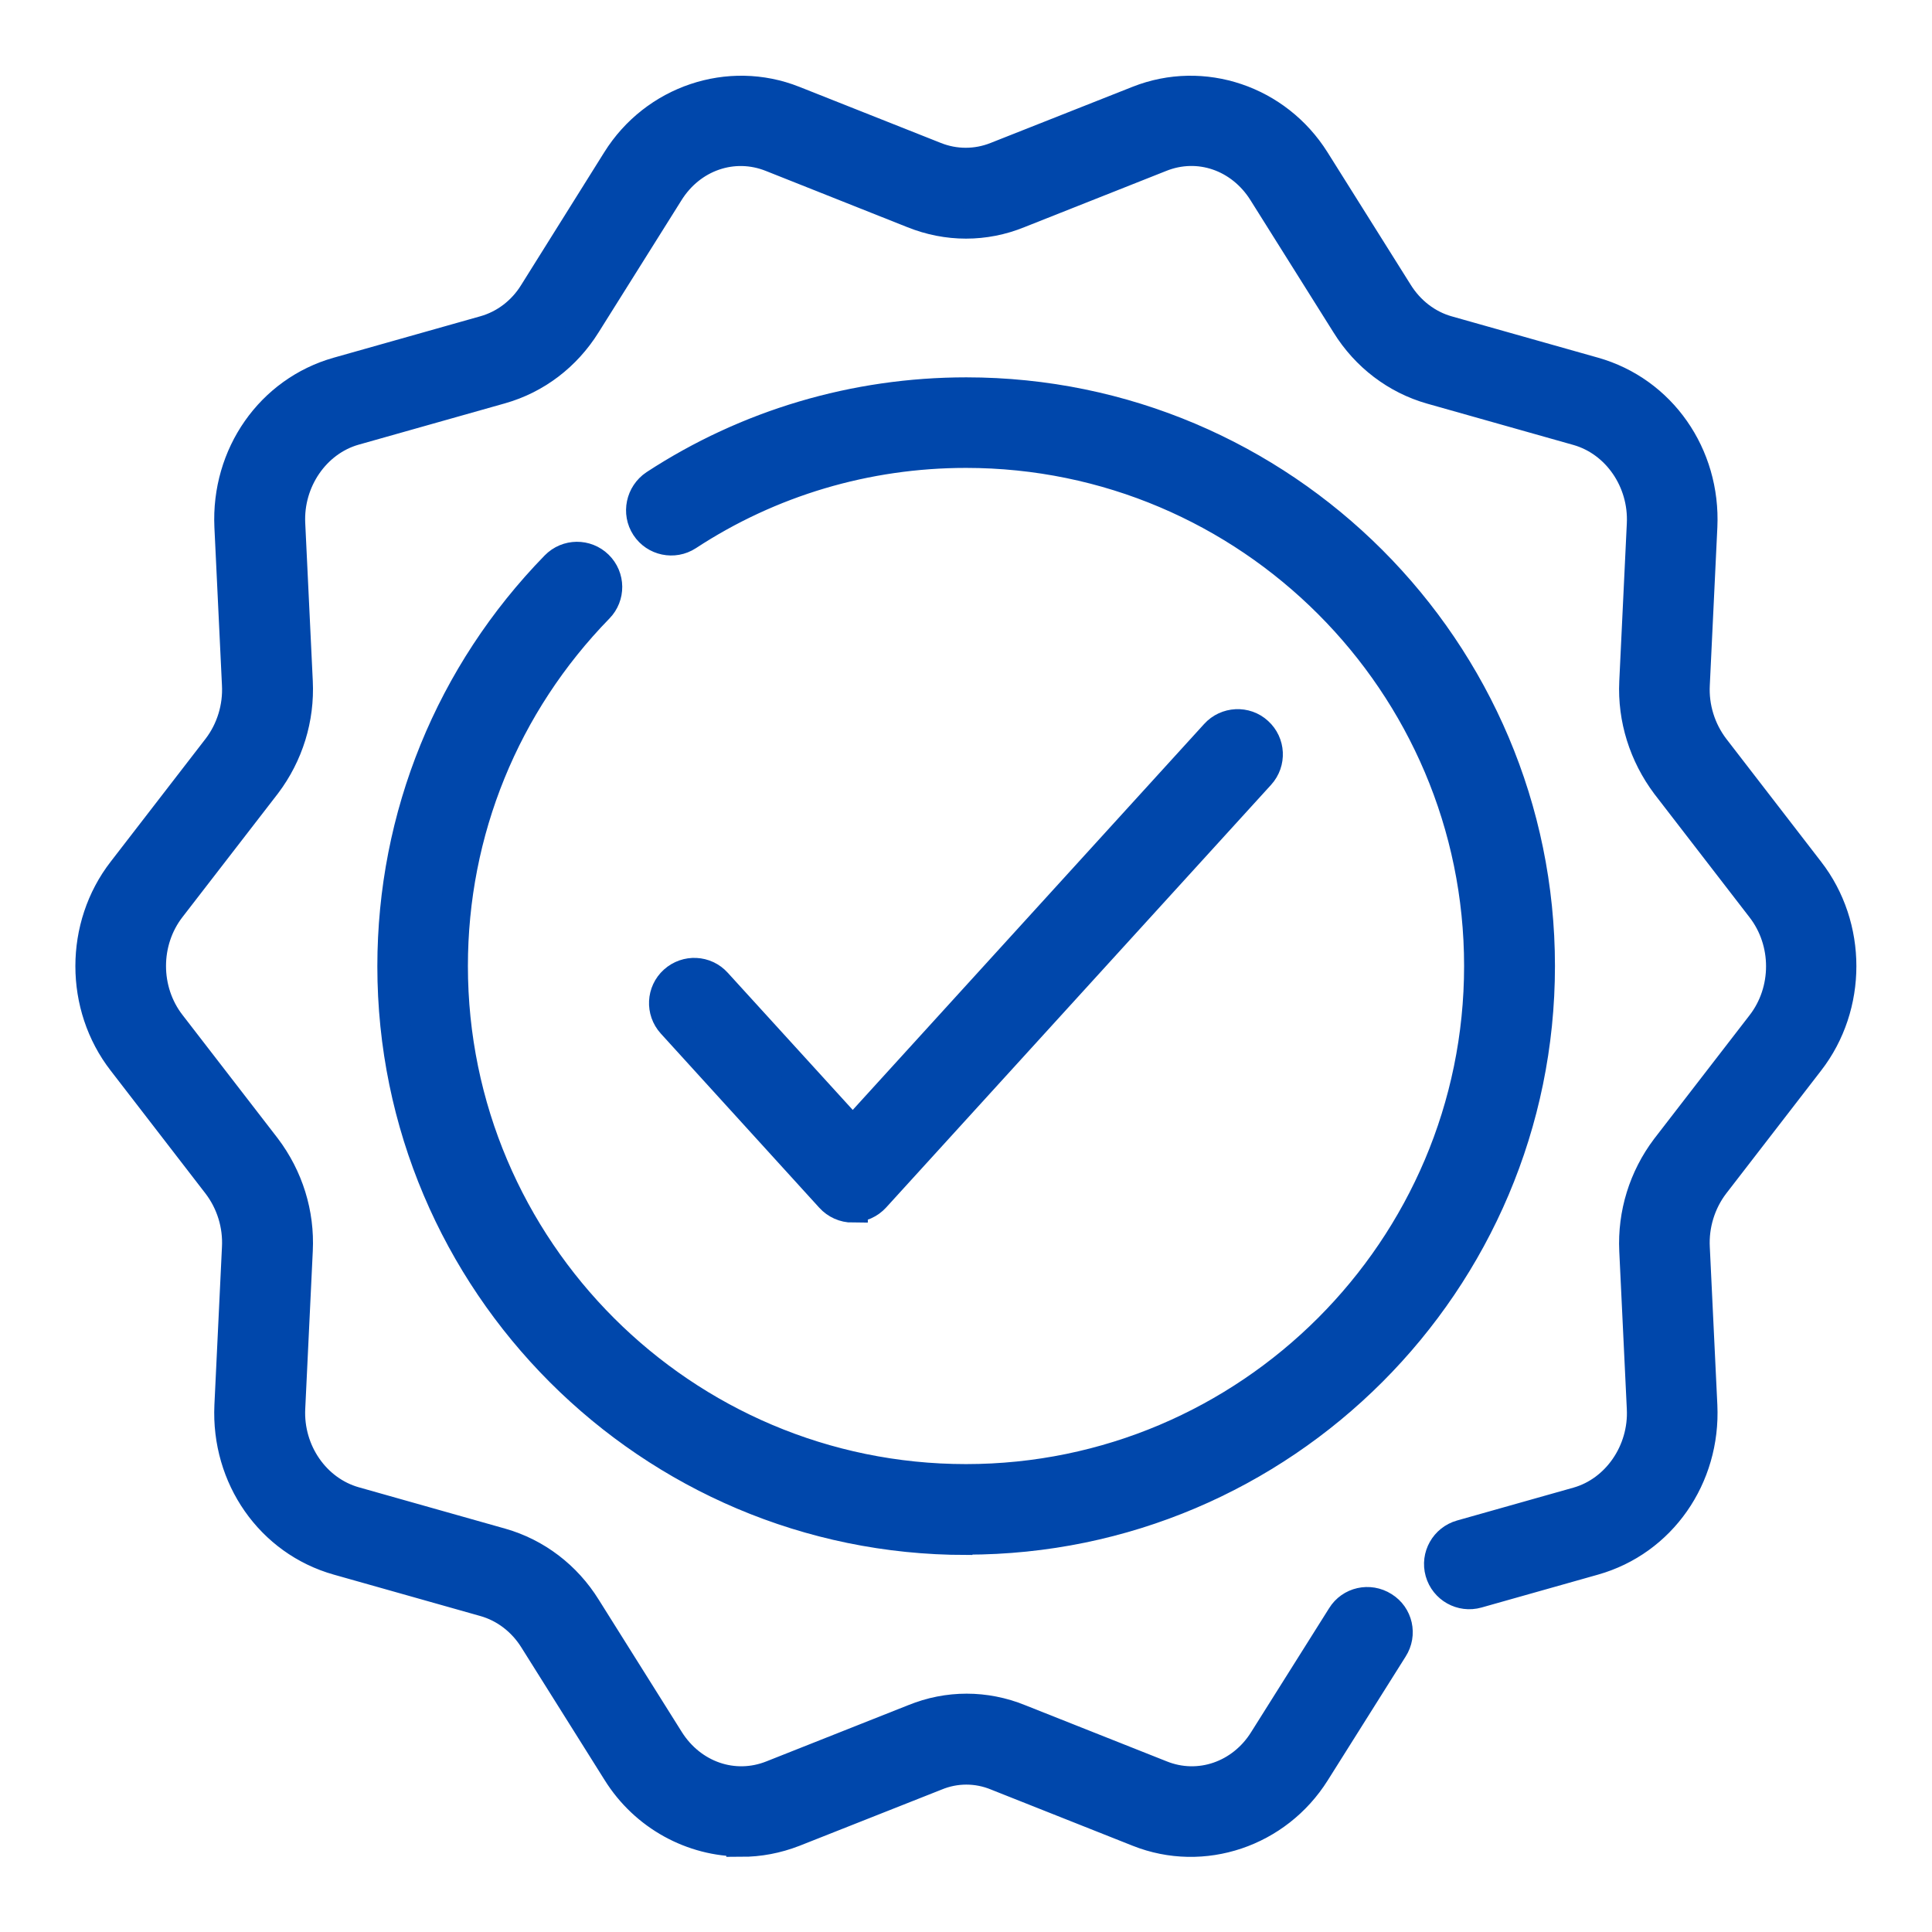
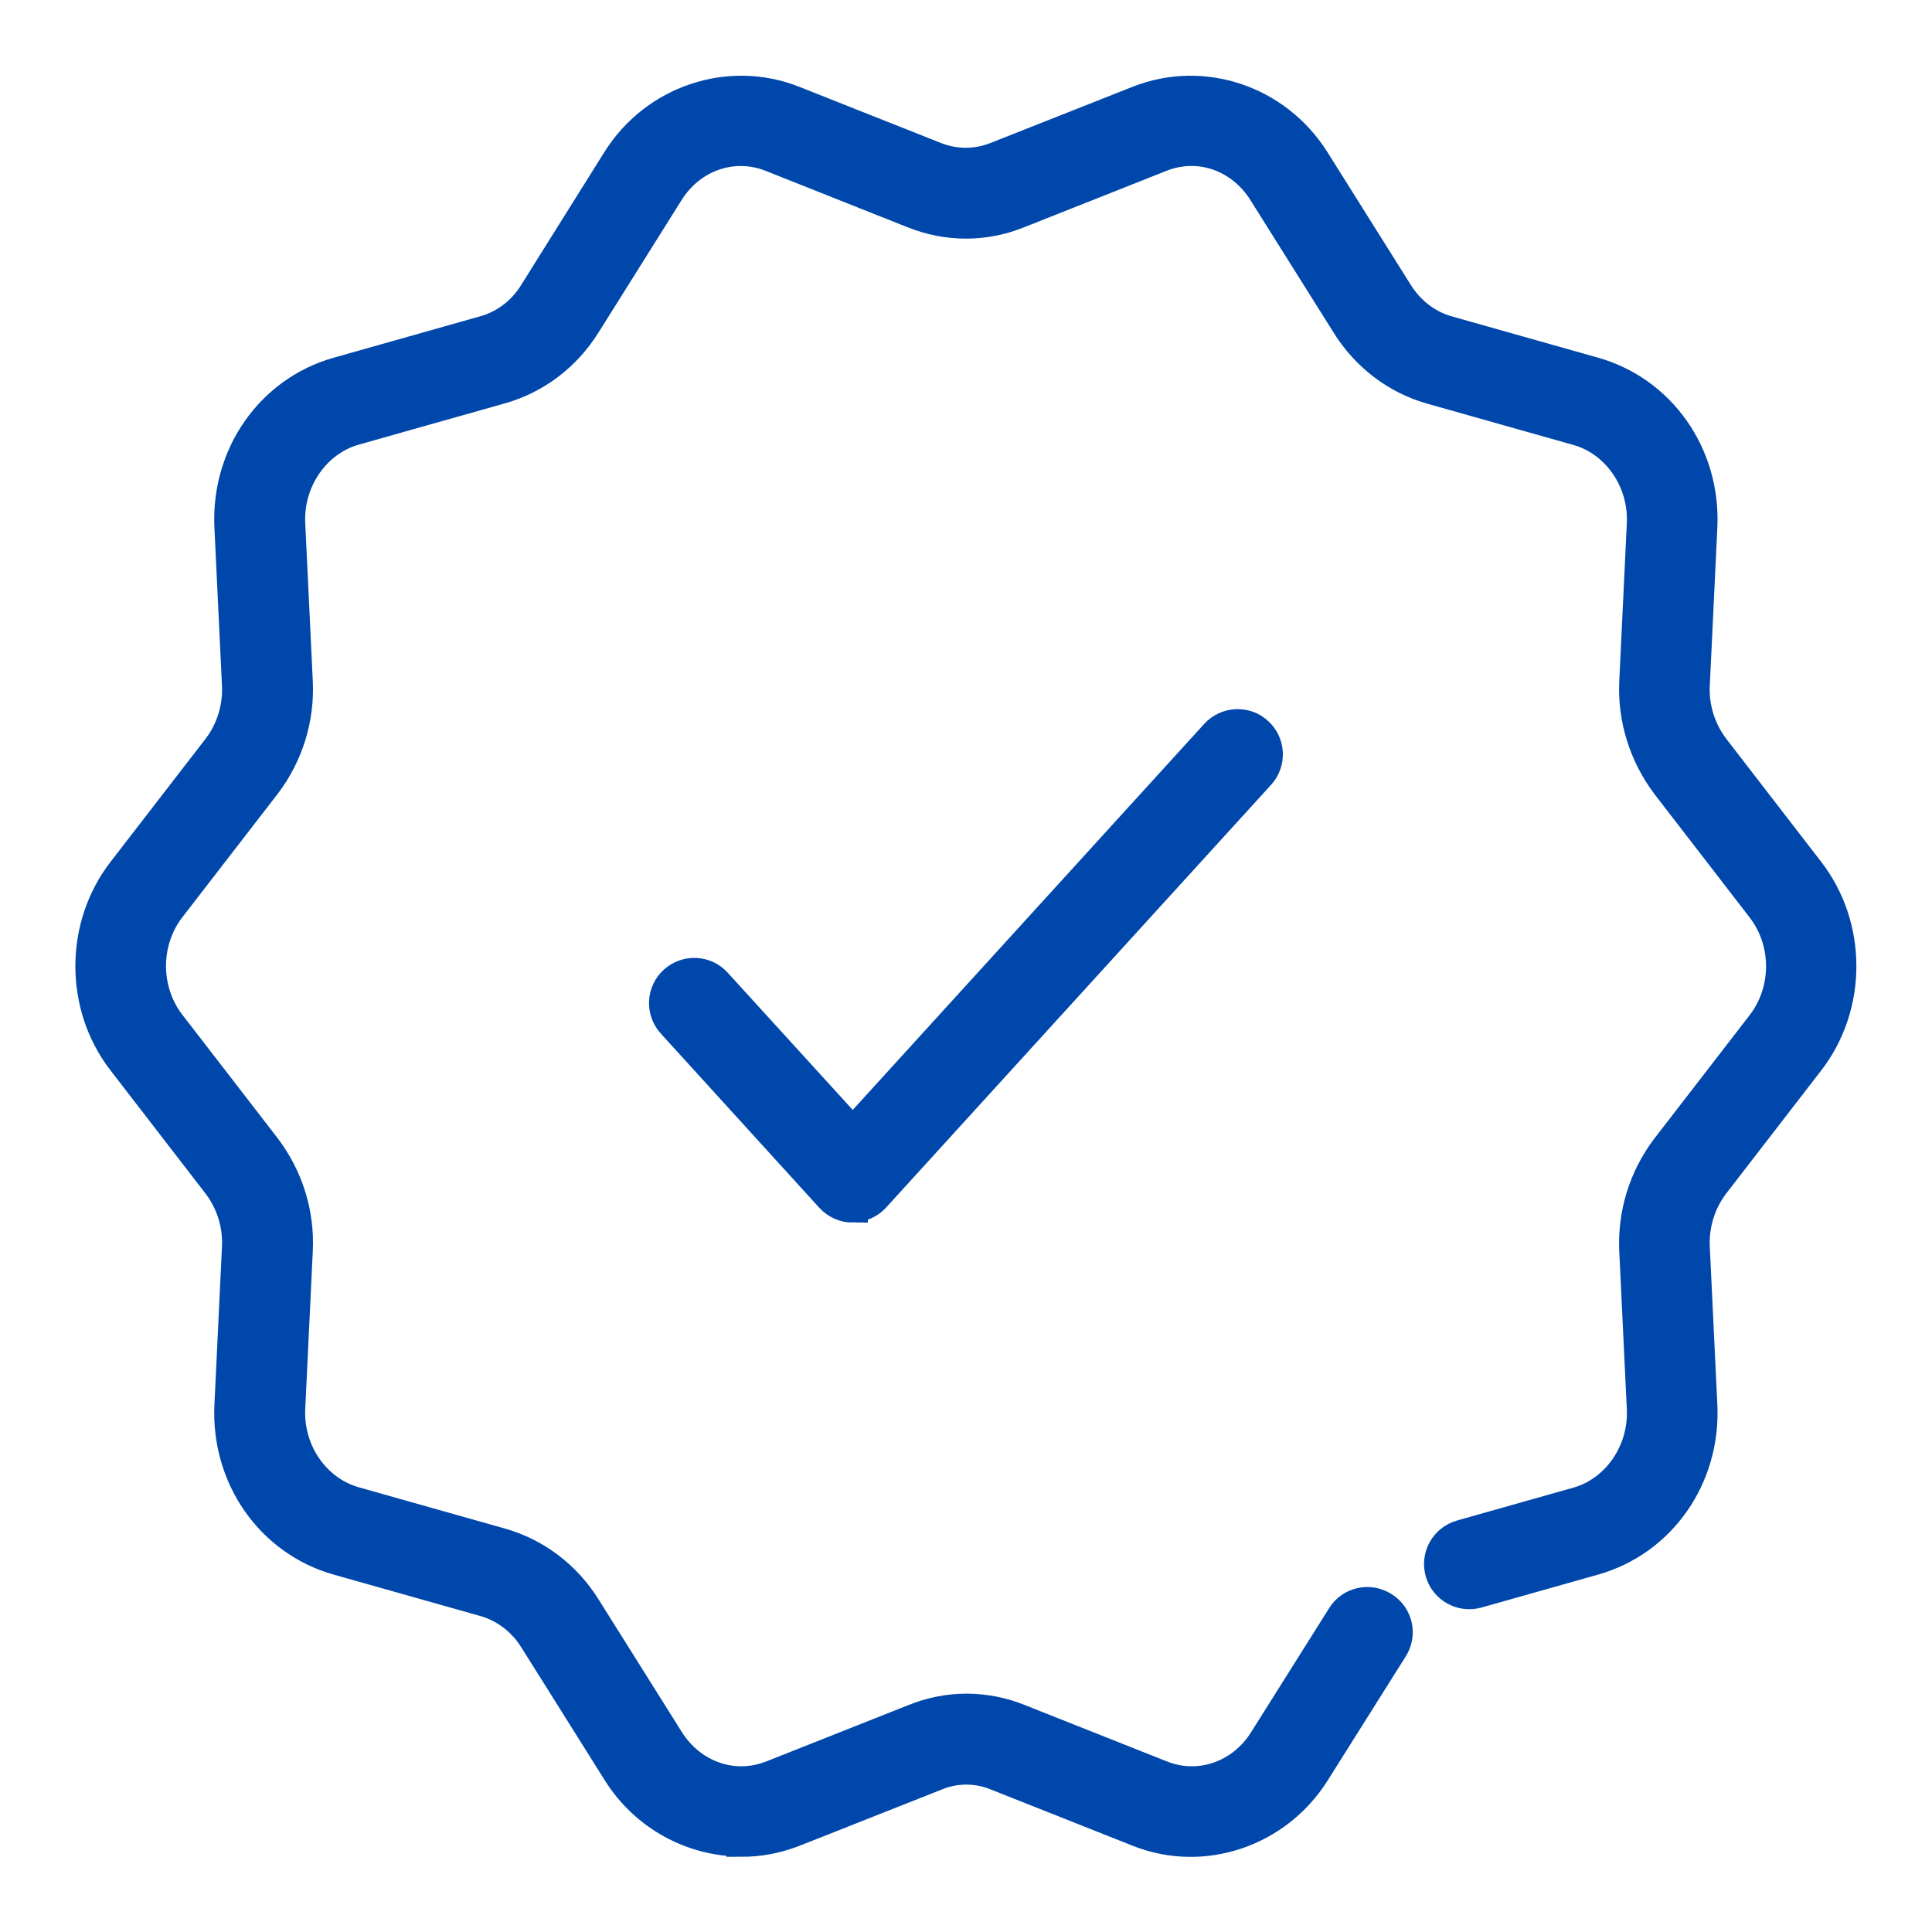
<svg xmlns="http://www.w3.org/2000/svg" width="32" height="32" viewBox="0 0 32 32" fill="none">
  <path d="M14.124 20C13.984 20 13.849 19.94 13.754 19.835L11.129 16.95C10.944 16.745 10.959 16.43 11.164 16.245C11.369 16.06 11.684 16.075 11.869 16.28L14.124 18.755L20.129 12.16C20.314 11.955 20.634 11.94 20.834 12.125C21.039 12.31 21.054 12.625 20.869 12.83L14.494 19.83C14.399 19.935 14.264 19.995 14.124 19.995V20Z" fill="#0047AB" stroke="#0047AB" stroke-width="0.5" />
-   <path d="M16 25.505C10.76 25.505 6.5 21.24 6.5 16.005C6.5 13.515 7.46 11.16 9.2 9.375C9.395 9.175 9.71 9.175 9.905 9.365C10.105 9.56 10.105 9.875 9.915 10.07C8.36 11.665 7.5 13.77 7.5 16C7.5 20.69 11.315 24.5 16 24.5C20.685 24.5 24.5 20.685 24.5 16C24.5 11.315 20.685 7.5 16 7.5C14.35 7.5 12.755 7.975 11.39 8.87C11.16 9.02 10.85 8.955 10.7 8.725C10.55 8.495 10.615 8.185 10.845 8.03C12.375 7.03 14.16 6.5 16.005 6.5C21.245 6.5 25.505 10.765 25.505 16C25.505 21.235 21.245 25.5 16.005 25.5L16 25.505Z" fill="#0047AB" stroke="#0047AB" stroke-width="0.5" />
  <path d="M12.28 30.5C11.47 30.5 10.681 30.08 10.226 29.35L8.851 27.16C8.656 26.845 8.361 26.62 8.021 26.525L5.596 25.84C4.481 25.525 3.746 24.47 3.801 23.28L3.926 20.665C3.946 20.29 3.831 19.915 3.601 19.615L2.031 17.58C1.321 16.665 1.321 15.34 2.031 14.425L3.606 12.385C3.831 12.09 3.946 11.715 3.926 11.34L3.801 8.725C3.746 7.535 4.481 6.48 5.596 6.165L8.021 5.48C8.361 5.385 8.656 5.16 8.846 4.85L10.22 2.655C10.841 1.66 12.075 1.245 13.146 1.67L15.491 2.6C15.816 2.73 16.175 2.73 16.5 2.6L18.851 1.67C19.925 1.245 21.151 1.66 21.776 2.655L23.151 4.845C23.346 5.16 23.64 5.385 23.976 5.48L26.401 6.165C27.515 6.48 28.25 7.535 28.195 8.725L28.07 11.34C28.05 11.715 28.166 12.09 28.395 12.39L29.965 14.425C30.675 15.34 30.675 16.665 29.965 17.58L28.39 19.62C28.166 19.915 28.05 20.29 28.07 20.665L28.195 23.28C28.25 24.47 27.515 25.525 26.401 25.84L24.471 26.385C24.206 26.46 23.93 26.305 23.855 26.04C23.78 25.775 23.936 25.5 24.201 25.425L26.131 24.88C26.78 24.695 27.23 24.04 27.195 23.33L27.07 20.715C27.041 20.105 27.226 19.505 27.596 19.015L29.175 16.97C29.61 16.41 29.61 15.6 29.175 15.04L27.601 13C27.23 12.505 27.041 11.905 27.07 11.295L27.195 8.68C27.23 7.965 26.78 7.315 26.131 7.13L23.706 6.445C23.125 6.28 22.625 5.9 22.3 5.375L20.925 3.185C20.55 2.585 19.851 2.345 19.221 2.6L16.875 3.53C16.311 3.76 15.691 3.76 15.12 3.53L12.78 2.6C12.146 2.345 11.445 2.59 11.075 3.185L9.701 5.375C9.376 5.895 8.881 6.275 8.296 6.44L5.871 7.125C5.221 7.31 4.771 7.965 4.806 8.675L4.931 11.29C4.961 11.9 4.776 12.5 4.406 12.99L2.826 15.035C2.391 15.595 2.391 16.405 2.826 16.965L4.401 19.005C4.776 19.5 4.961 20.1 4.931 20.71L4.806 23.325C4.771 24.04 5.221 24.69 5.876 24.875L8.301 25.56C8.881 25.725 9.381 26.105 9.706 26.63L11.081 28.82C11.456 29.415 12.155 29.66 12.79 29.405L15.136 28.475C15.7 28.245 16.32 28.245 16.886 28.475L19.23 29.405C19.86 29.66 20.566 29.415 20.936 28.82L22.226 26.77C22.37 26.535 22.68 26.465 22.916 26.615C23.151 26.76 23.221 27.07 23.07 27.305L21.78 29.355C21.155 30.35 19.925 30.765 18.855 30.34L16.511 29.41C16.186 29.275 15.825 29.275 15.501 29.41L13.15 30.34C12.866 30.45 12.575 30.505 12.28 30.505V30.5Z" fill="#0047AB" stroke="#0047AB" stroke-width="0.5" />
</svg>